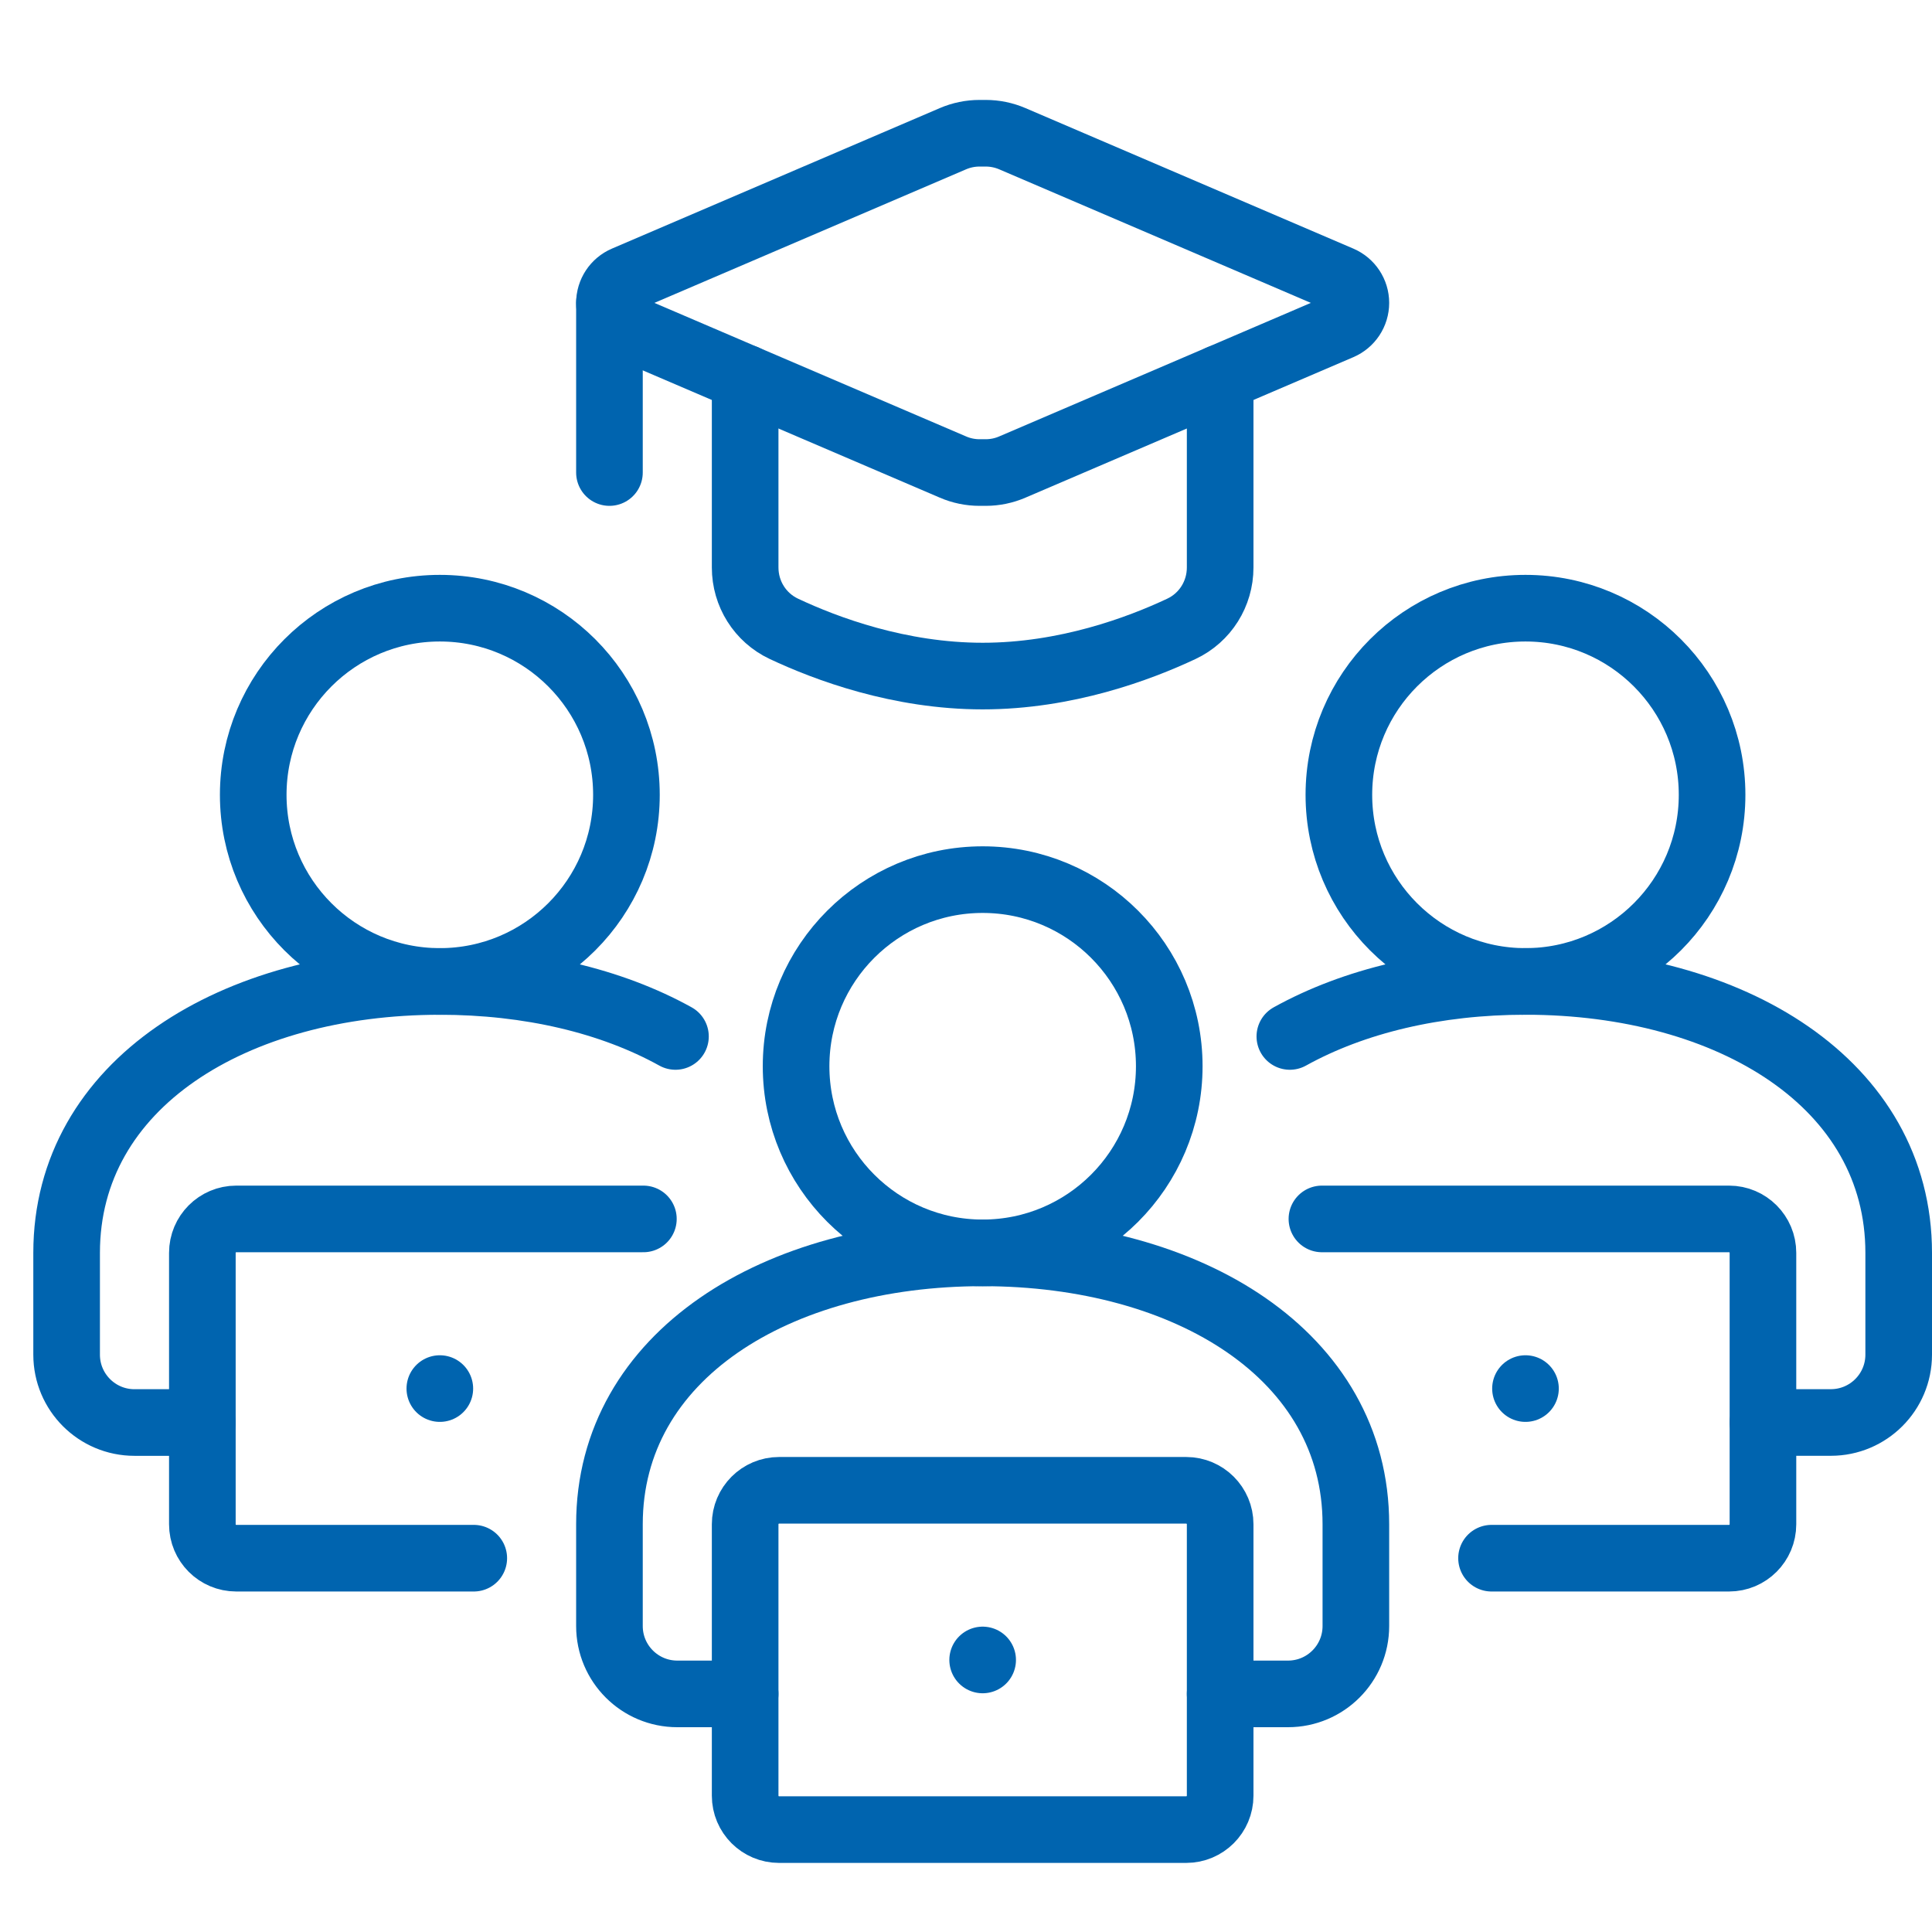
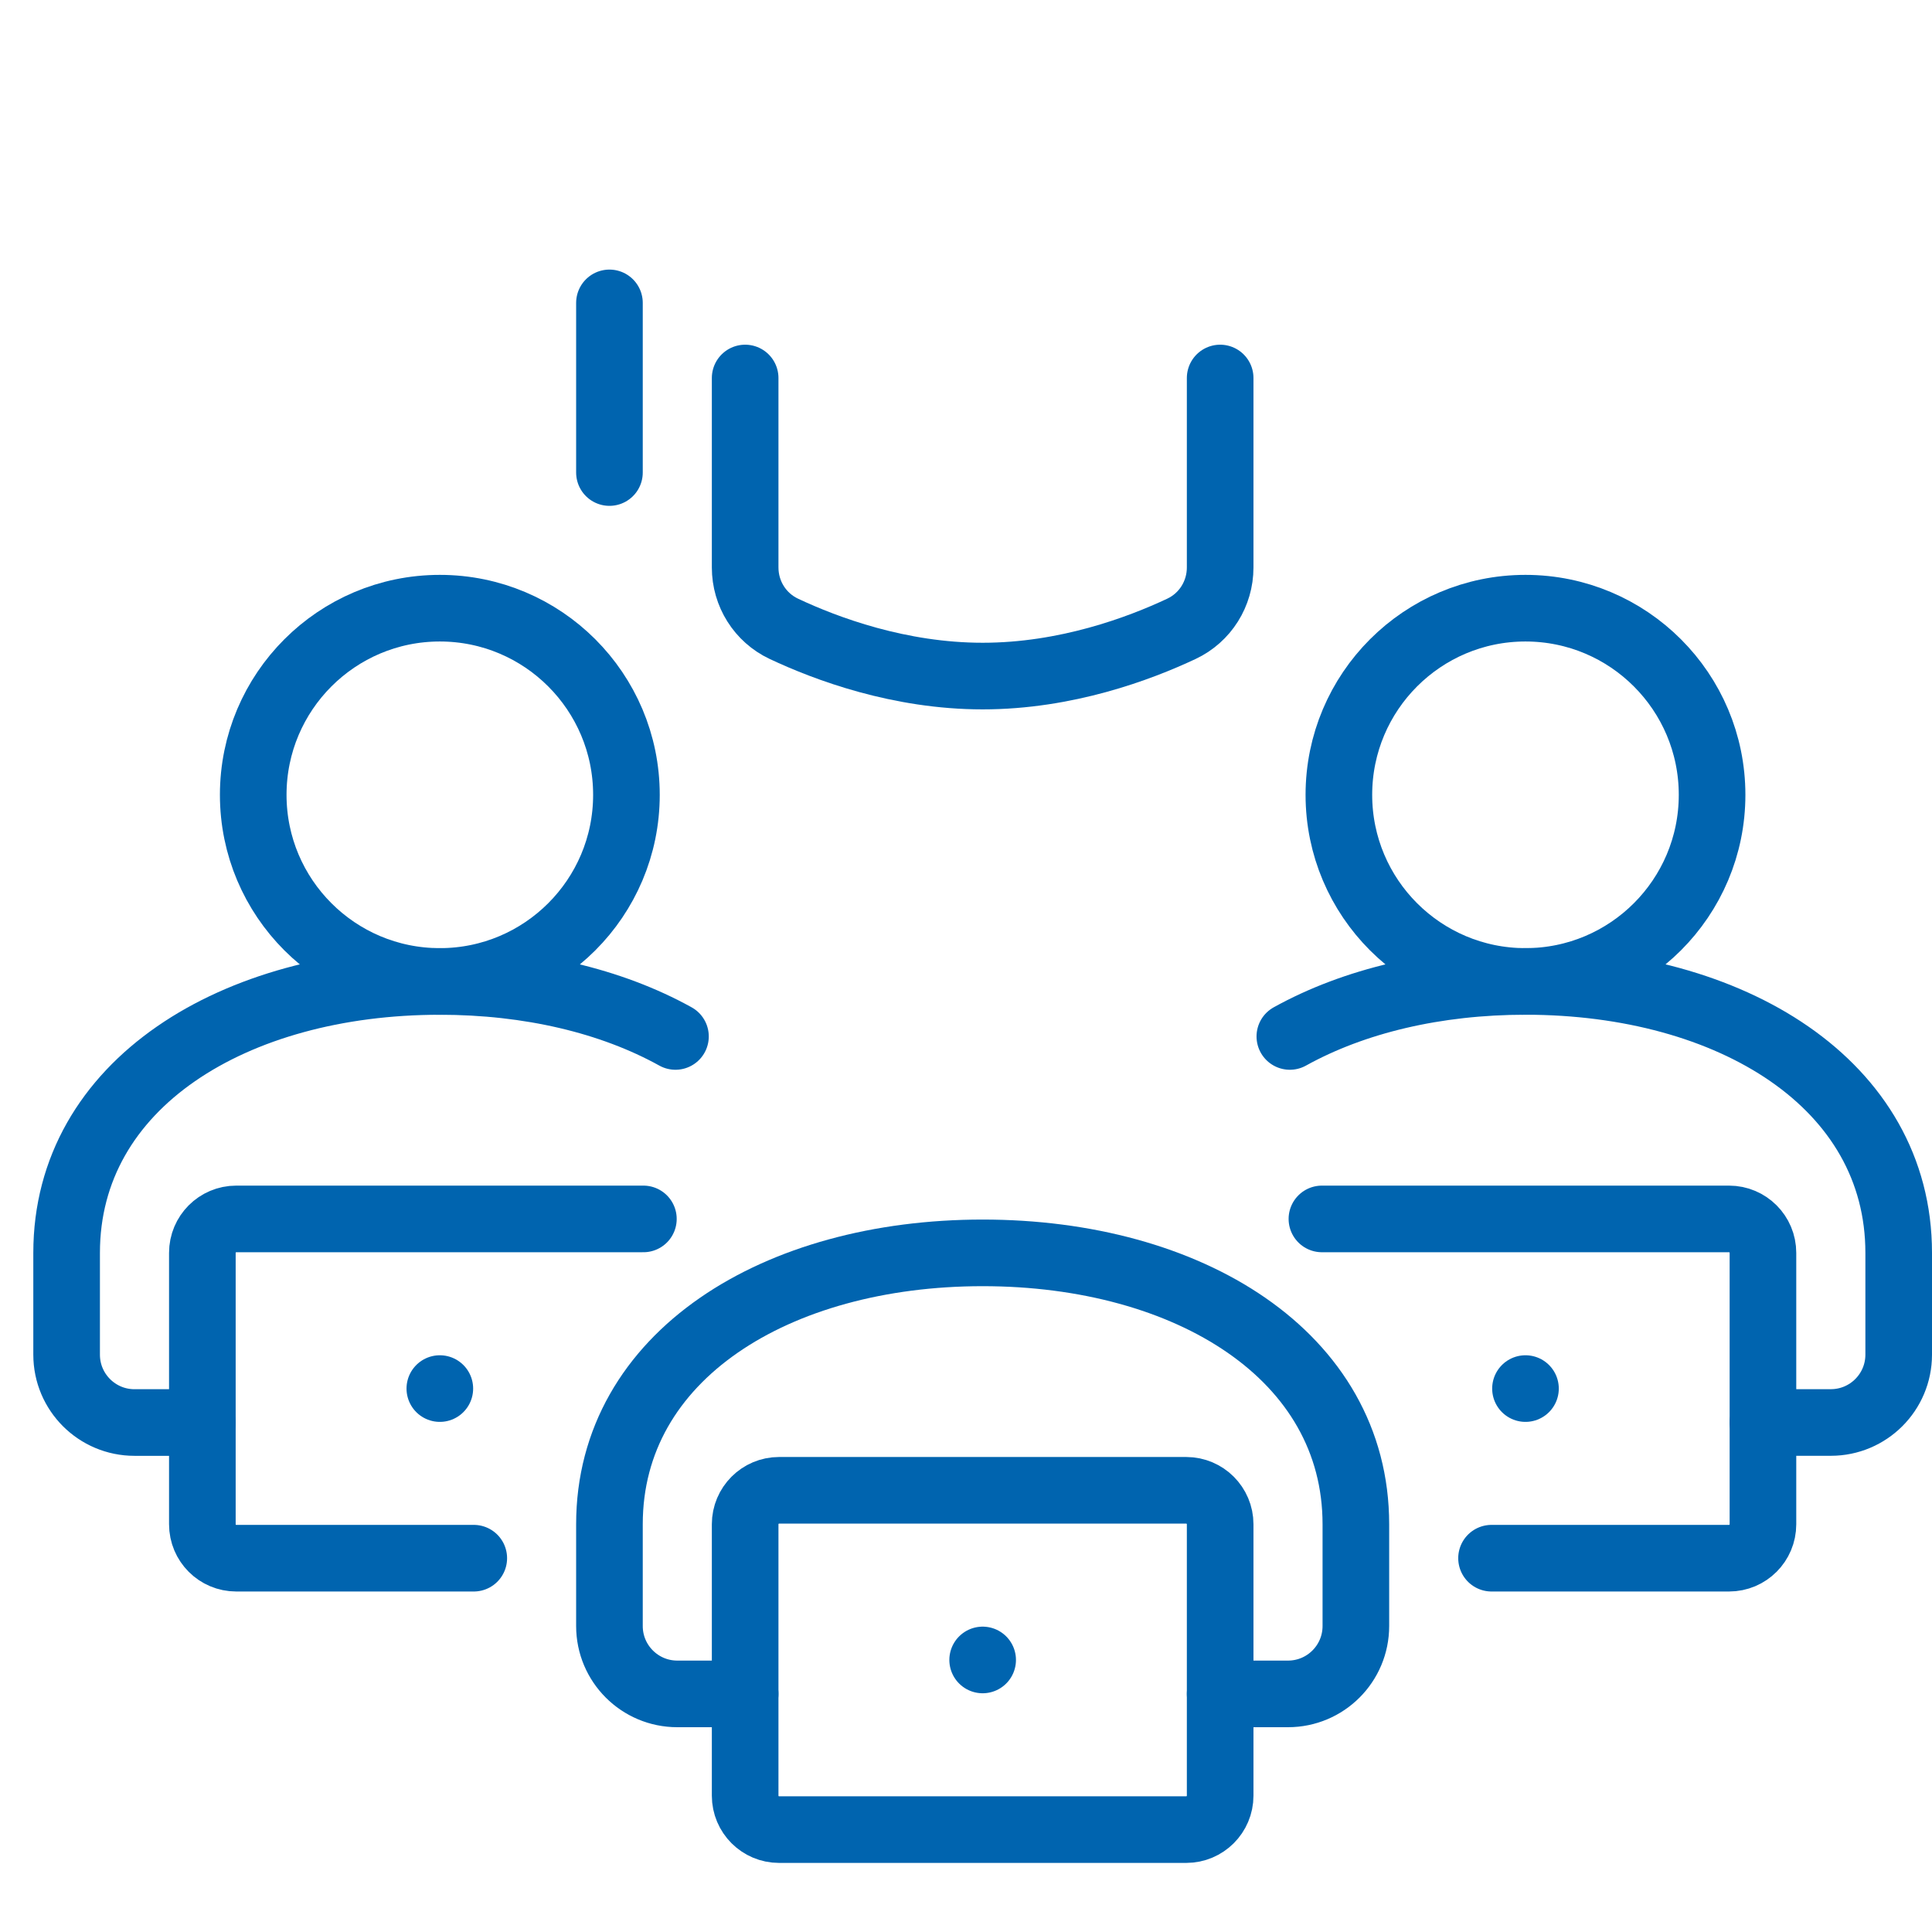
<svg xmlns="http://www.w3.org/2000/svg" width="58px" height="58px" viewBox="0 0 58 58" version="1.1">
  <title>complete orientation</title>
  <desc>Created with Sketch.</desc>
  <g id="complete-orientation" stroke="none" stroke-width="1" fill="none" fill-rule="evenodd" stroke-linecap="round" stroke-linejoin="round">
    <g id="Group-31" transform="translate(2, 3)" stroke="#0064AF" stroke-width="2">
      <line x1="27.5" y1="46.833" x2="27.5" y2="46.833" id="Stroke-1" />
      <g id="Group-30" transform="translate(0, 0.926)">
-         <path d="M33.102,28.083 C33.102,31.179 30.593,33.686 27.5,33.686 C24.408,33.686 21.899,31.179 21.899,28.083 C21.899,24.988 24.408,22.481 27.5,22.481 C30.593,22.481 33.102,24.988 33.102,28.083 Z" id="Stroke-2" />
        <path d="M34.63,46.926 L36.667,46.926 C37.792,46.926 38.704,46.014 38.704,44.889 L38.704,41.833 C38.704,36.769 33.685,33.686 27.5,33.686 C21.316,33.686 16.296,36.769 16.296,41.833 L16.296,44.889 C16.296,46.014 17.208,46.926 18.333,46.926 L20.37,46.926" id="Stroke-4" />
        <path d="M33.611,51 L21.388,51 C20.826,51 20.37,50.545 20.37,49.981 L20.37,41.833 C20.37,41.271 20.826,40.814 21.388,40.814 L33.611,40.814 C34.173,40.814 34.63,41.271 34.63,41.833 L34.63,49.981 C34.63,50.545 34.173,51 33.611,51 Z" id="Stroke-6" />
        <line x1="43.796" y1="37.76" x2="43.796" y2="37.76" id="Stroke-8" />
        <path d="M49.398,19.936 C49.398,23.03 46.888,25.538 43.795,25.538 C40.704,25.538 38.194,23.03 38.194,19.936 C38.194,16.84 40.704,14.332 43.795,14.332 C46.888,14.332 49.398,16.84 49.398,19.936 Z" id="Stroke-10" />
        <path d="M42.777,42.852 L49.907,42.852 C50.47,42.852 50.925,42.397 50.925,41.833 L50.925,33.686 C50.925,33.123 50.47,32.667 49.907,32.667 L37.685,32.667" id="Stroke-12" />
        <line x1="11.204" y1="37.76" x2="11.204" y2="37.76" id="Stroke-14" />
        <path d="M16.806,19.936 C16.806,23.03 14.296,25.538 11.204,25.538 C8.112,25.538 5.602,23.03 5.602,19.936 C5.602,16.84 8.112,14.332 11.204,14.332 C14.296,14.332 16.806,16.84 16.806,19.936 Z" id="Stroke-16" />
        <path d="M12.223,42.852 L5.093,42.852 C4.53,42.852 4.075,42.397 4.075,41.833 L4.075,33.686 C4.075,33.123 4.53,32.667 5.093,32.667 L17.315,32.667" id="Stroke-18" />
        <path d="M50.926,38.778 L52.963,38.778 C54.088,38.778 55,37.866 55,36.741 L55,33.685 C55,28.62 49.982,25.537 43.796,25.537 C41.113,25.537 38.652,26.119 36.722,27.189" id="Stroke-20" />
        <path d="M18.278,27.189 C16.348,26.119 13.887,25.538 11.204,25.538 C5.018,25.538 0,28.62 0,33.685 L0,36.742 C0,37.867 0.912,38.779 2.037,38.779 L4.074,38.779" id="Stroke-22" />
-         <path d="M38.235,5.877 L28.393,10.094 C28.139,10.204 27.867,10.26 27.591,10.26 L27.408,10.26 C27.132,10.26 26.859,10.204 26.606,10.094 L16.764,5.877 C16.48,5.755 16.296,5.477 16.296,5.167 C16.296,4.857 16.48,4.579 16.764,4.457 L26.606,0.239 C26.859,0.13 27.132,0.074 27.408,0.074 L27.591,0.074 C27.867,0.074 28.139,0.13 28.393,0.239 L38.235,4.457 C38.519,4.579 38.704,4.857 38.704,5.167 C38.704,5.477 38.519,5.755 38.235,5.877 Z" id="Stroke-24" />
        <line x1="16.296" y1="10.26" x2="16.296" y2="5.167" id="Stroke-26" />
        <path d="M20.37,7.422 L20.37,13.111 C20.37,13.899 20.819,14.616 21.531,14.951 C22.806,15.551 25.002,16.37 27.5,16.37 C29.998,16.37 32.194,15.551 33.469,14.951 C34.181,14.616 34.63,13.899 34.63,13.111 L34.63,7.422" id="Stroke-28" />
      </g>
    </g>
  </g>
</svg>